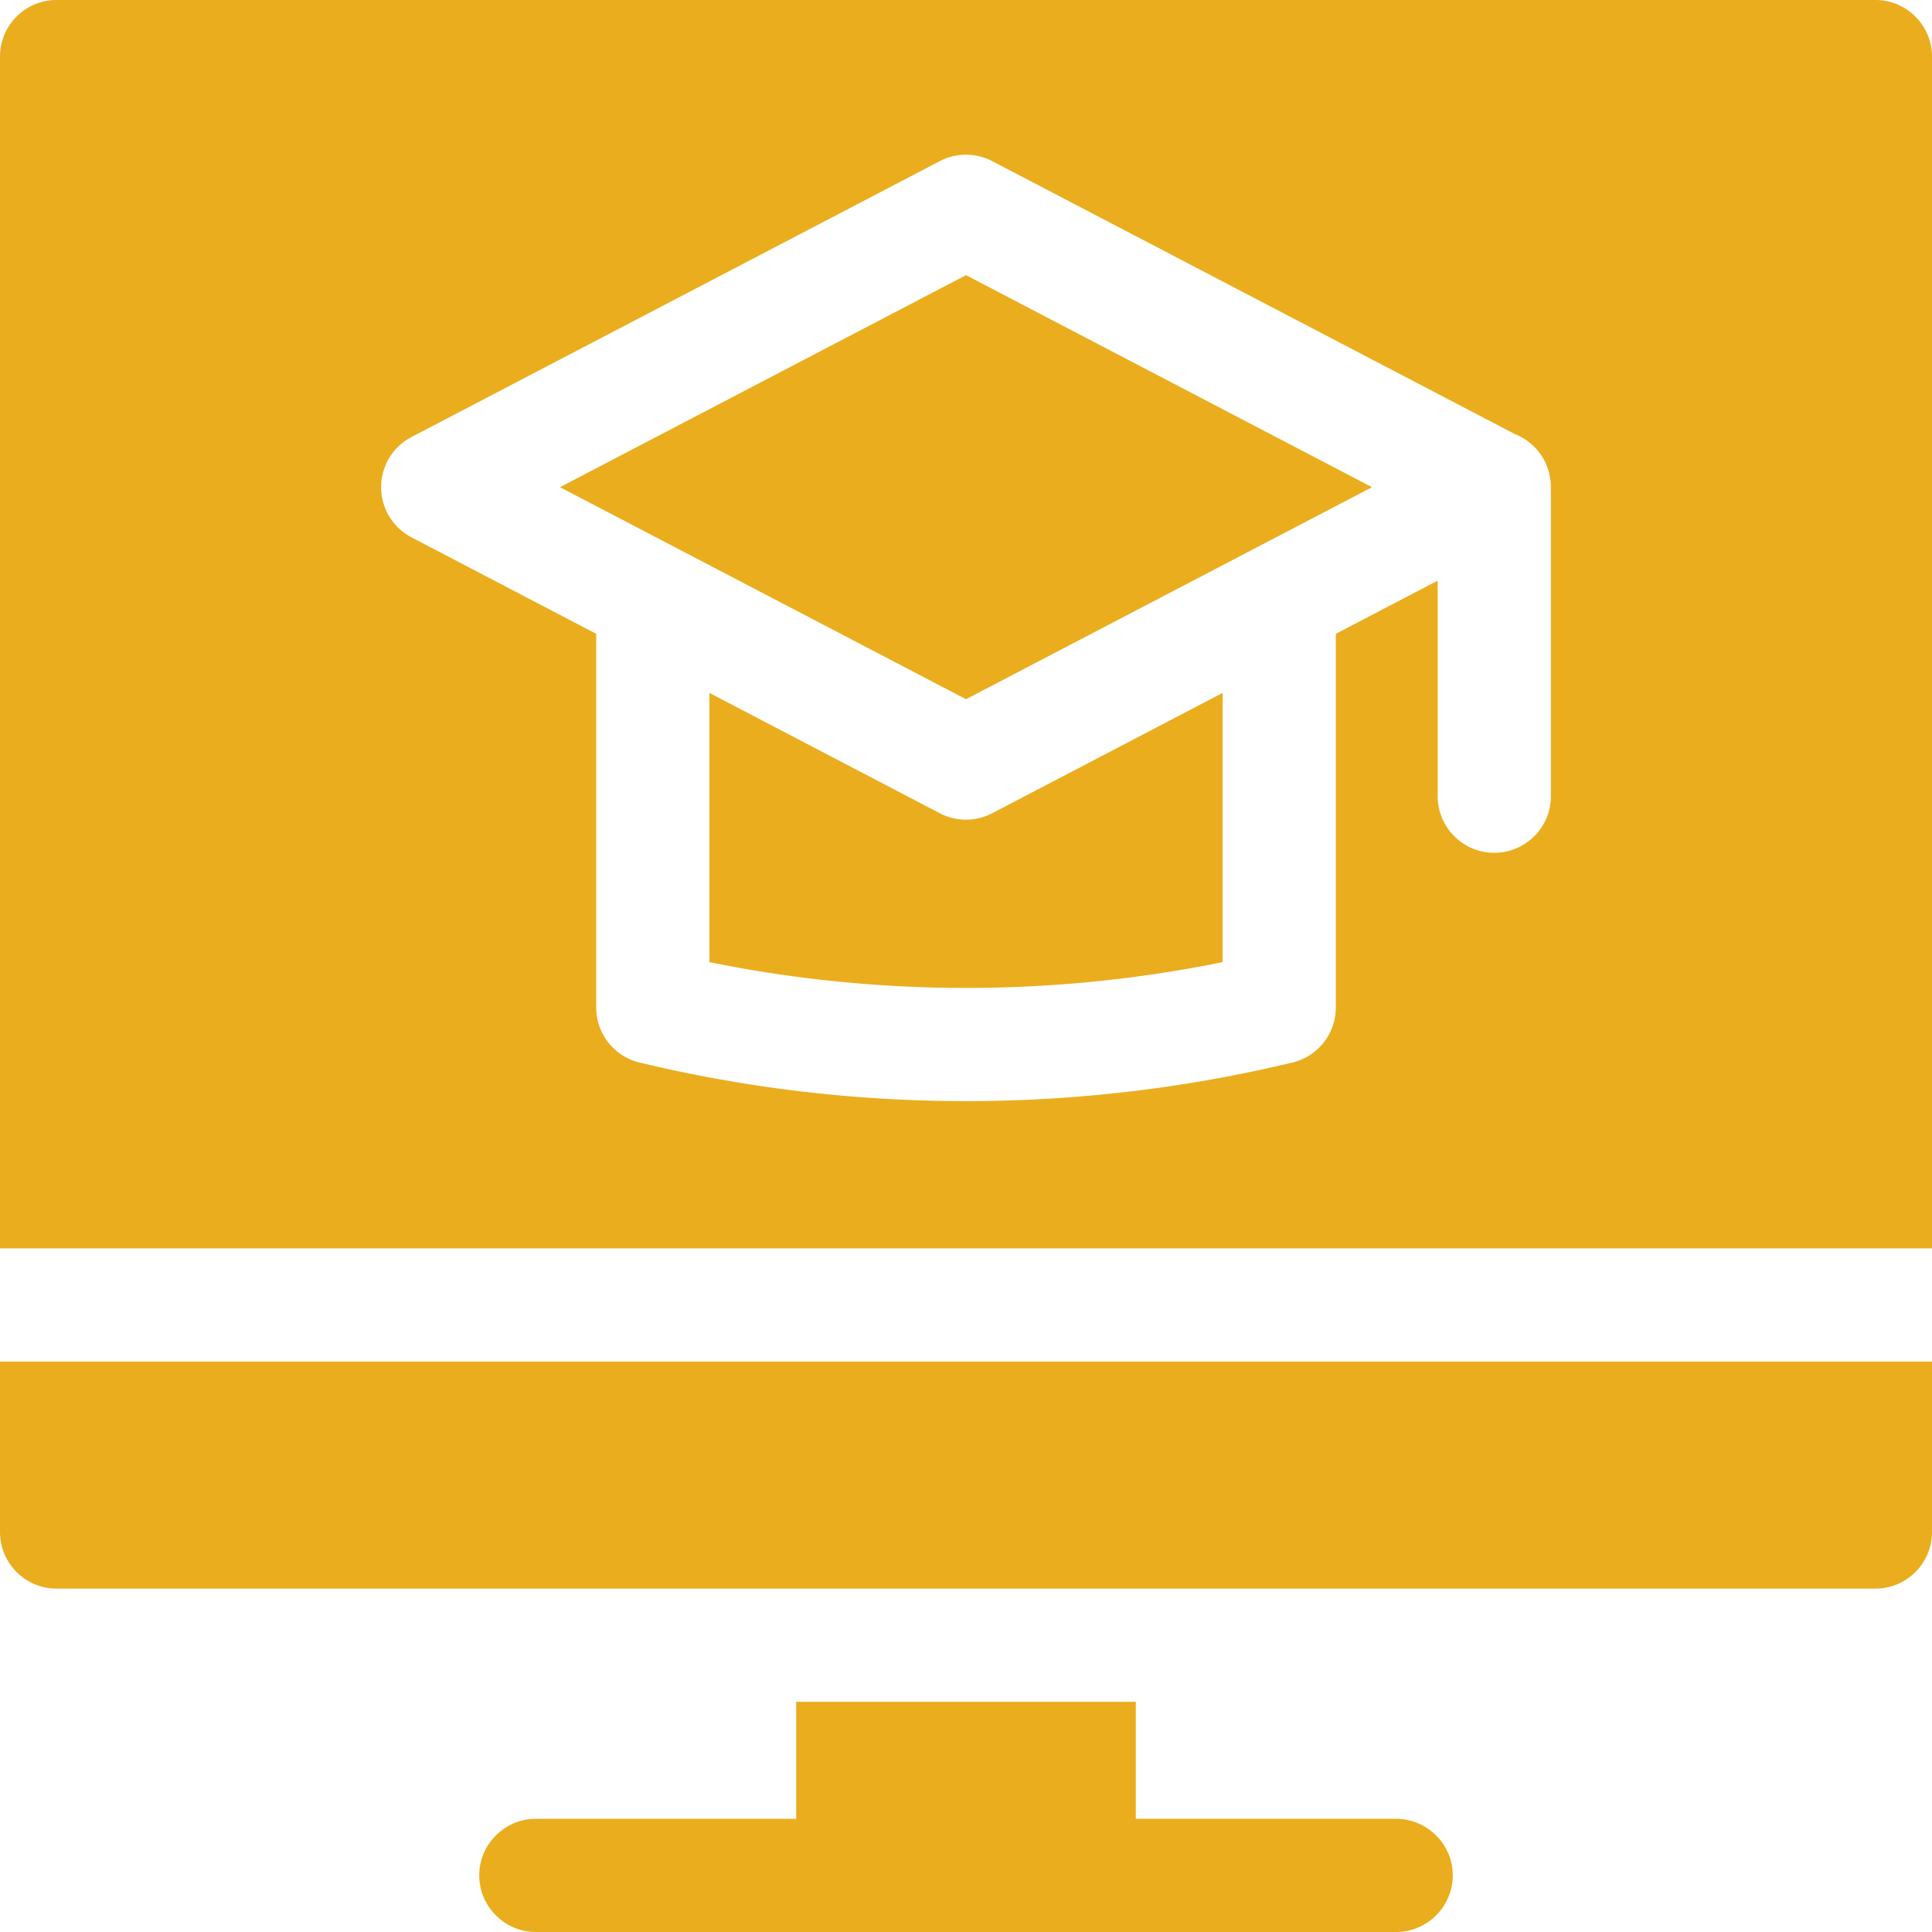
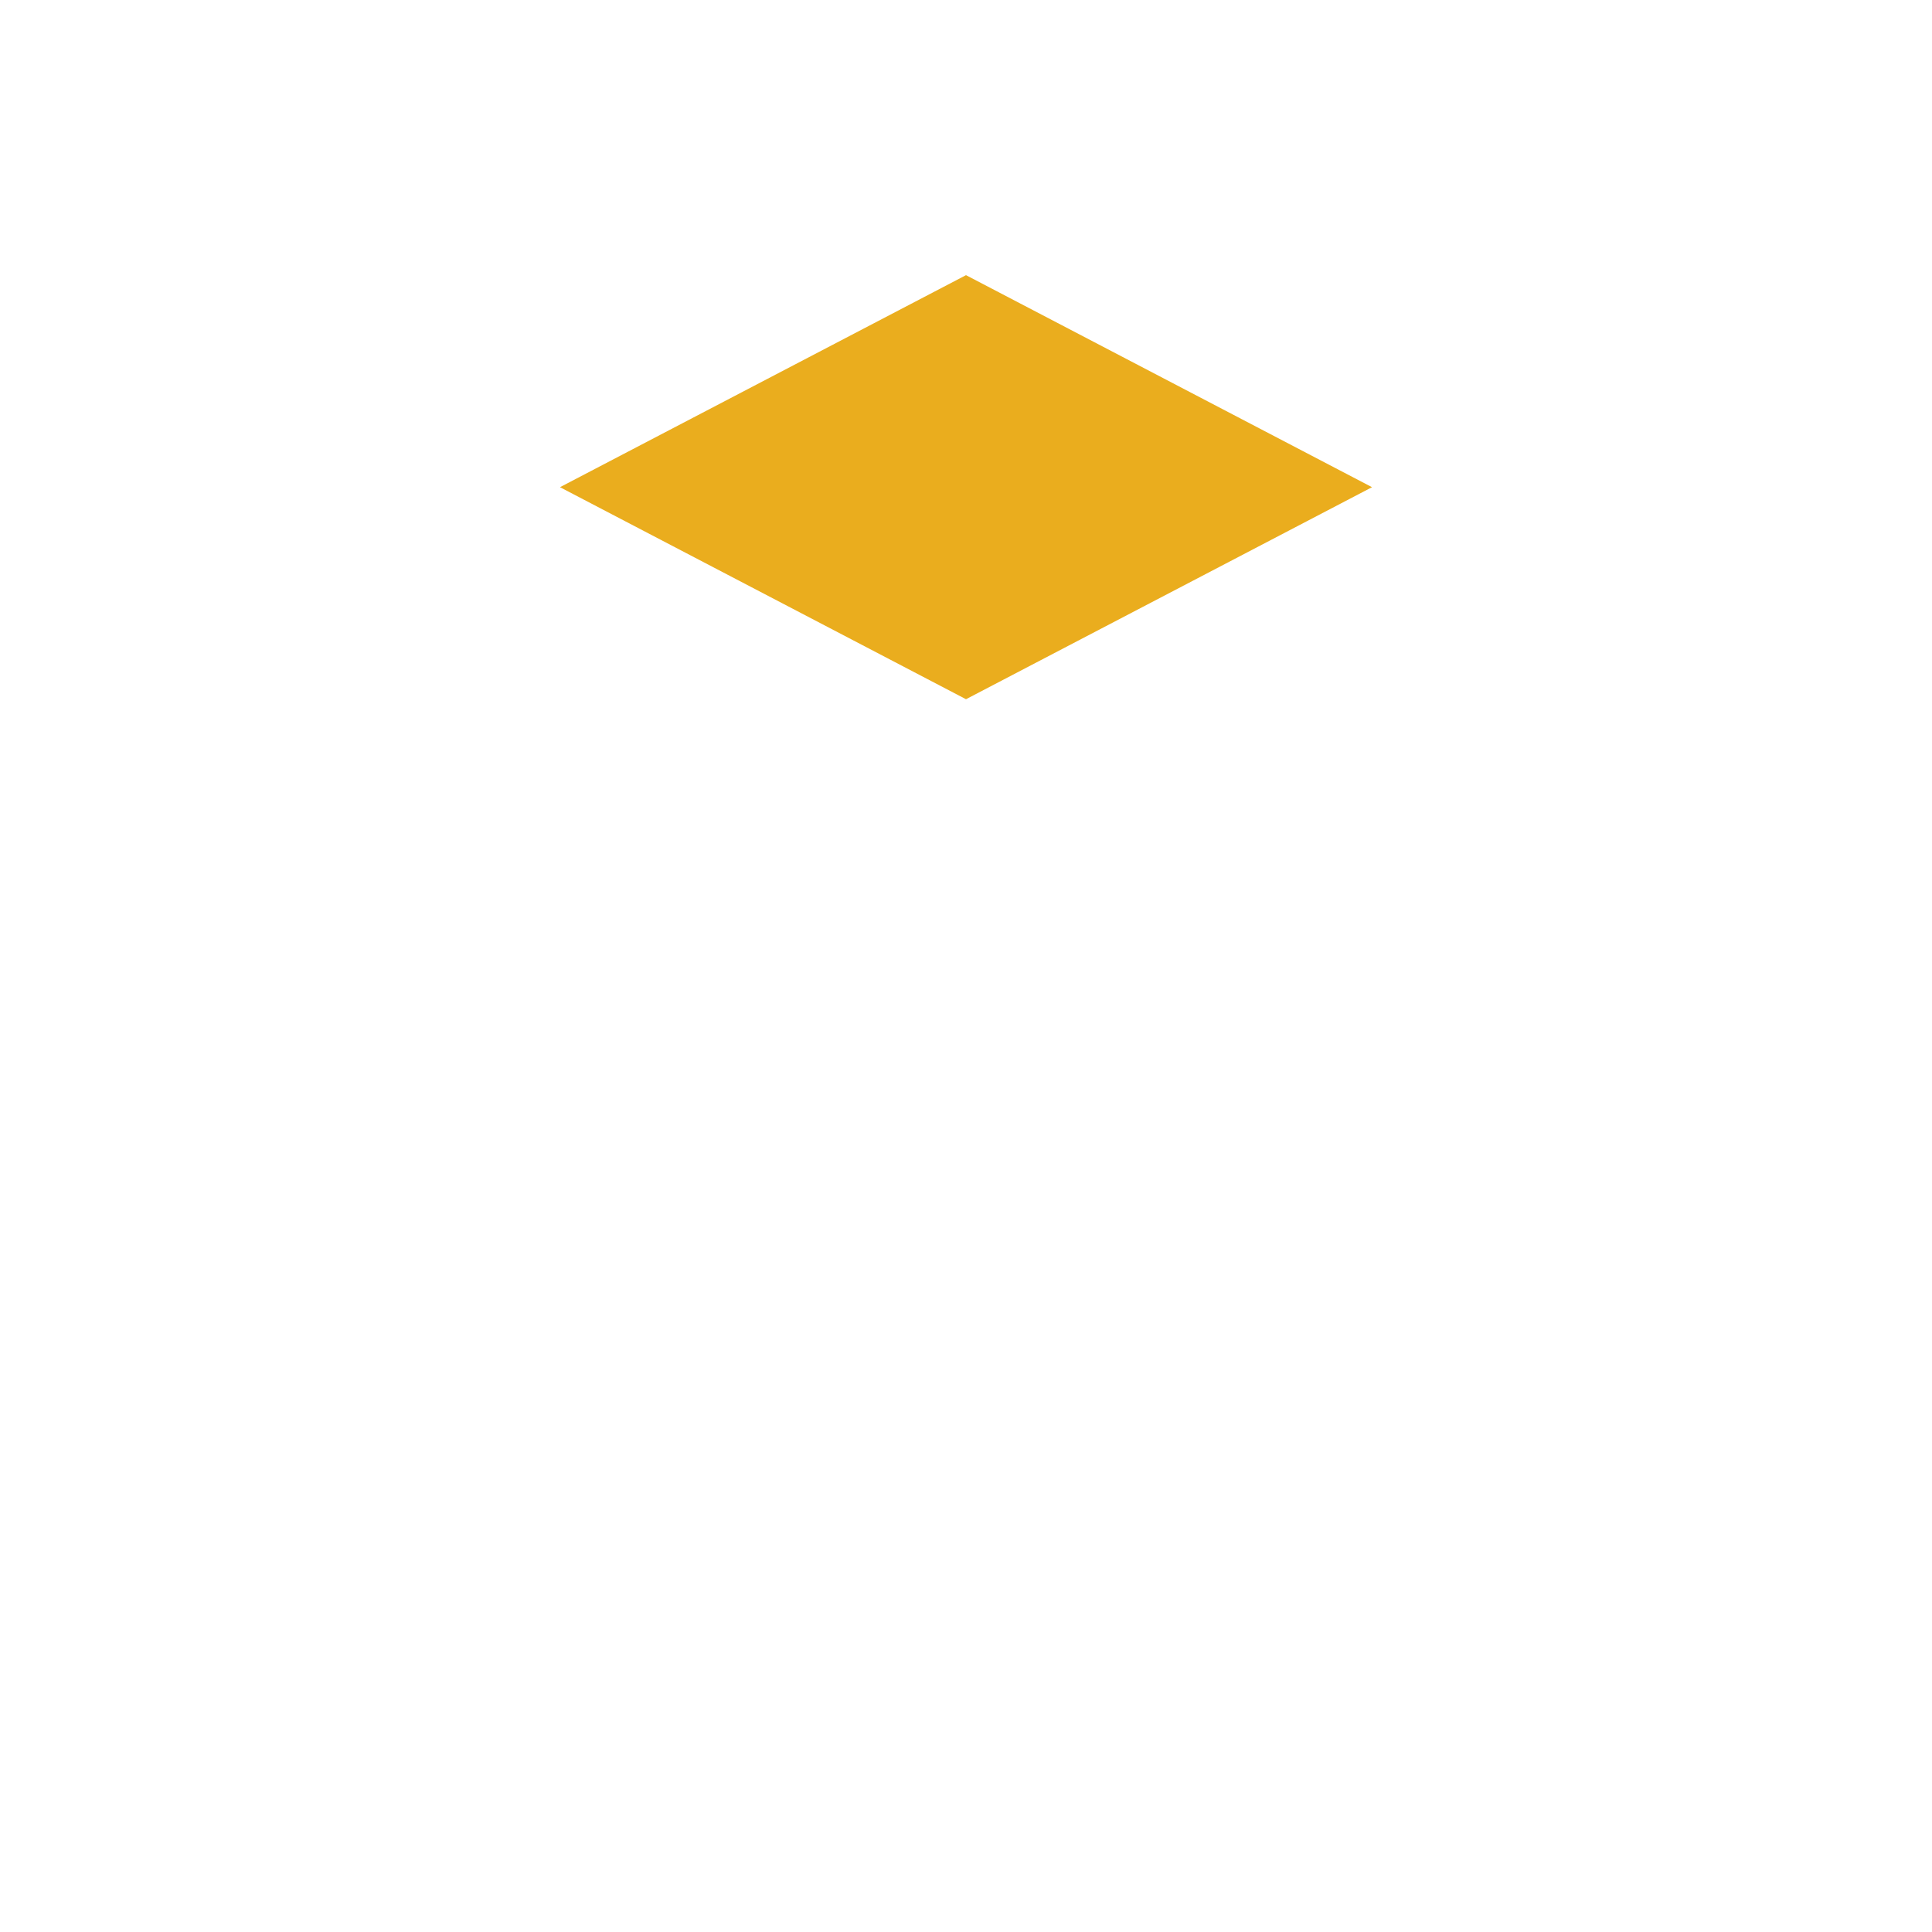
<svg xmlns="http://www.w3.org/2000/svg" version="1.1" width="512" height="512" x="0" y="0" viewBox="0 0 512 512" style="enable-background:new 0 0 512 512" xml:space="preserve" class="">
  <g>
-     <path d="M262.94 215.52 324 183.63v71.34c-44.71 9.12-91.29 9.12-136 0v-71.34l61.06 31.89a14.996 14.996 0 0 0 13.88 0z" fill="#eaad1e" opacity="1" data-original="#000000" class="" />
    <path d="m256 72.92 107.6 56.19L256 185.3l-107.6-56.19z" fill="#eaad1e" opacity="1" data-original="#000000" class="" />
-     <path d="M497 0H15C6.72 0 0 6.72 0 15v315.84h512V15c0-8.28-6.72-15-15-15zm-86 211c0 8.28-6.72 15-15 15s-15-6.72-15-15v-57.13l-27 14.1V267c0 6.93-4.75 12.96-11.49 14.58-28.3 6.82-57.4 10.23-86.51 10.23s-58.21-3.41-86.51-10.23A14.996 14.996 0 0 1 158 267v-99.03l-48.94-25.56c-4.96-2.59-8.06-7.71-8.06-13.3s3.1-10.71 8.06-13.3l140-73.11c4.35-2.27 9.53-2.27 13.88 0l138.52 72.34c5.24 2.05 9.04 6.97 9.48 12.83.03.29.04.59.05.89 0 .08.01.16.01.24zM0 360.84h512V406c0 8.28-6.72 15-15 15H15c-8.28 0-15-6.72-15-15zM385 497c0 8.23-6.77 15-15 15H142c-8.23 0-15-6.77-15-15s6.77-15 15-15h69v-31h90v31h69c8.23 0 15 6.77 15 15z" fill="#eaad1e" opacity="1" data-original="#000000" class="" />
  </g>
</svg>